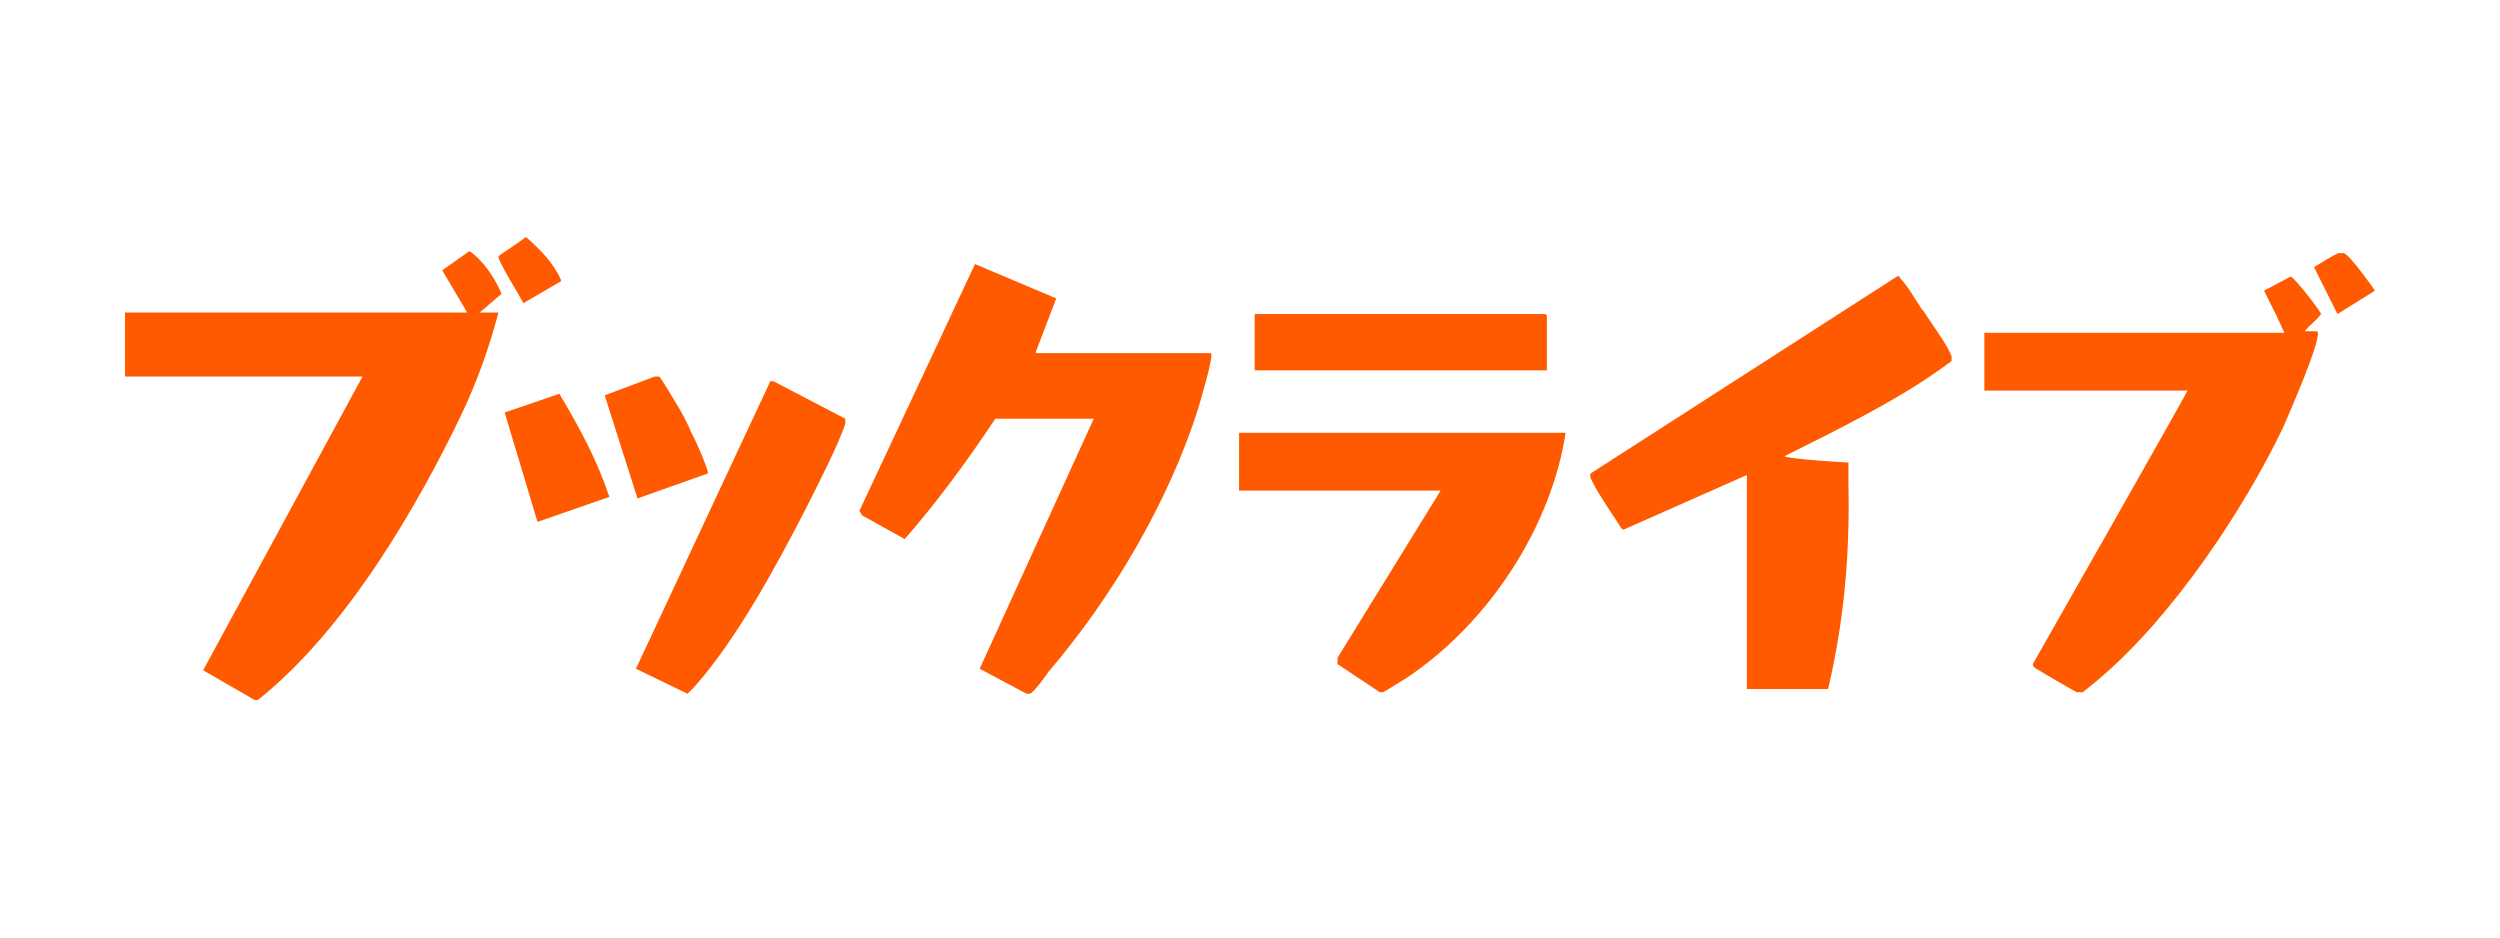
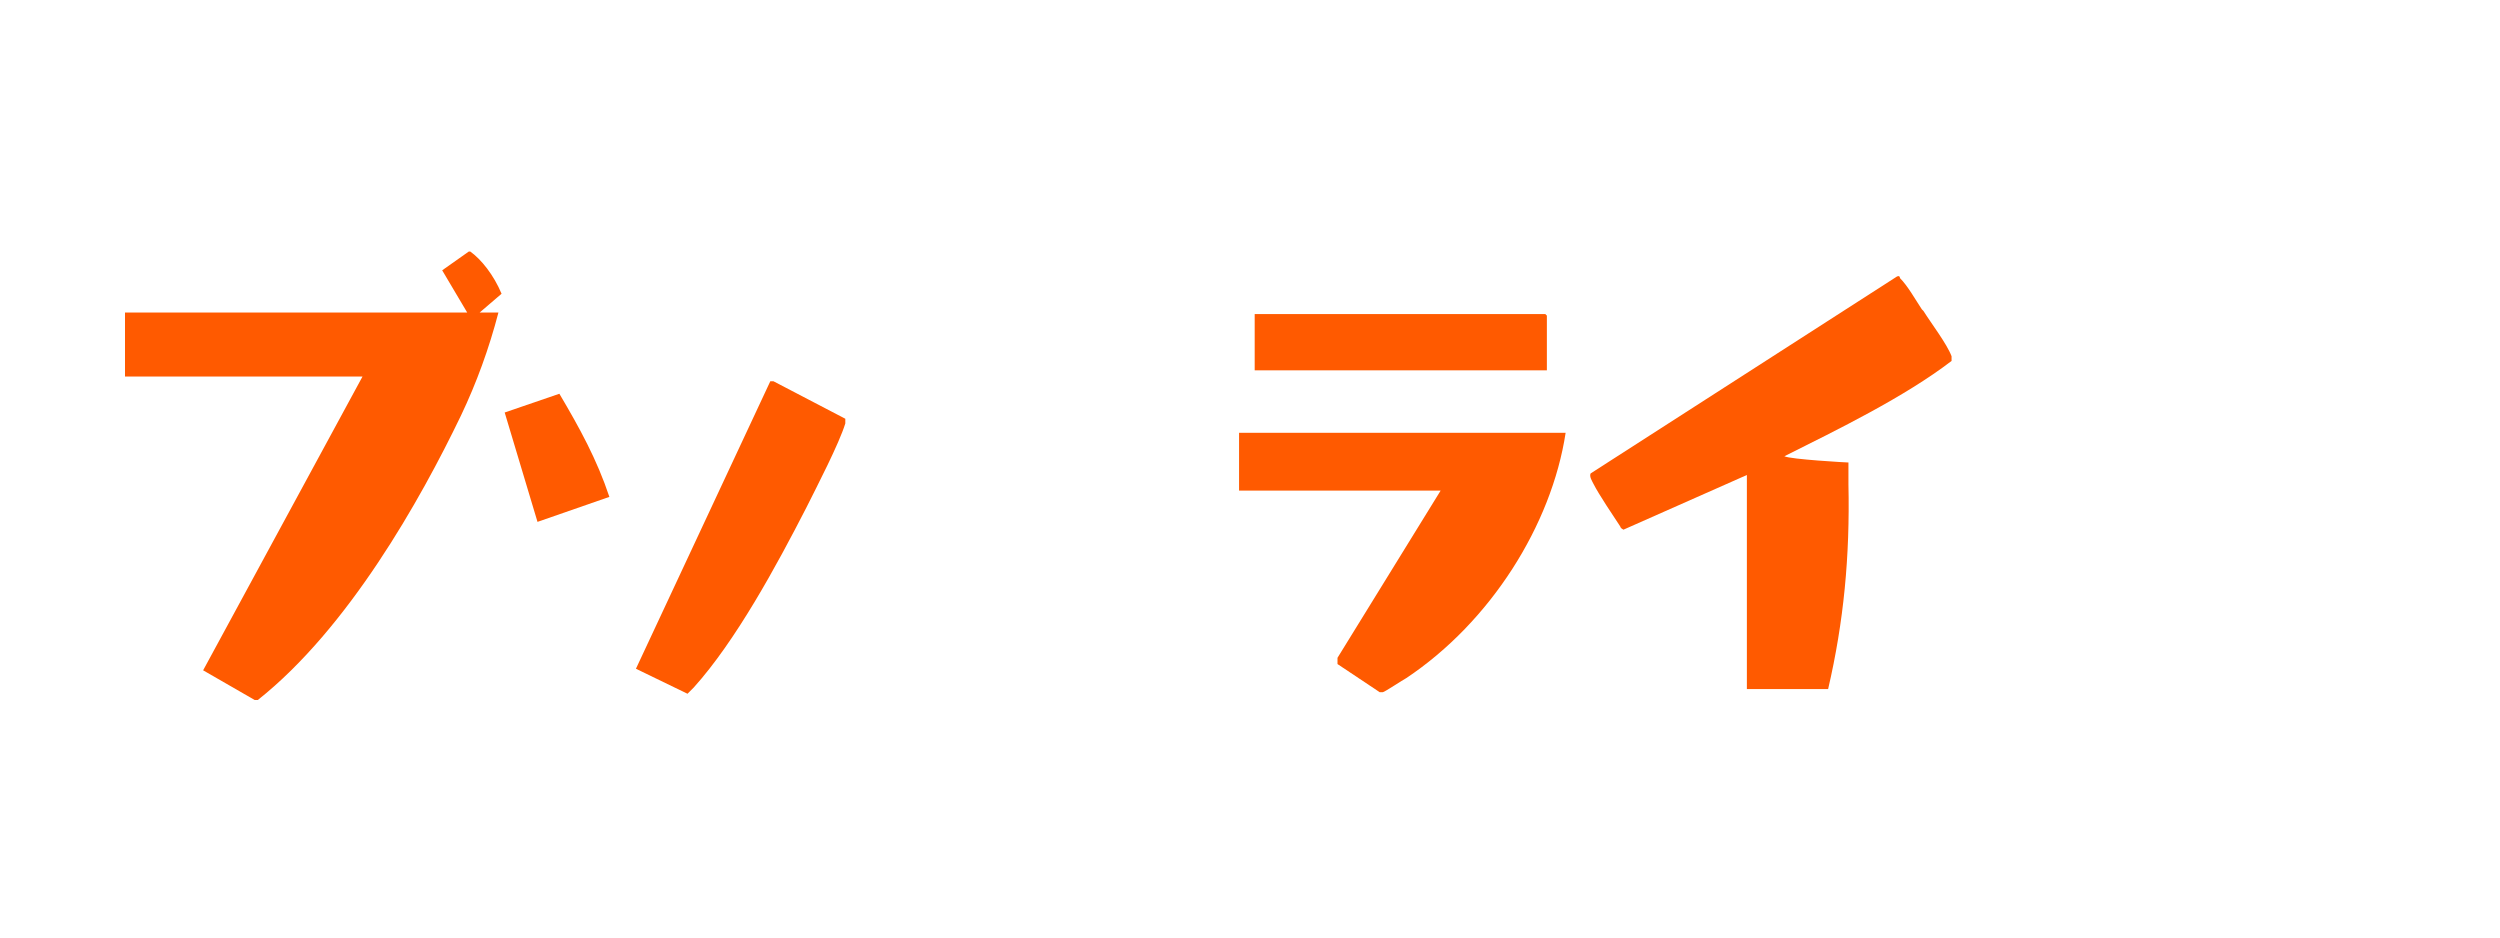
<svg xmlns="http://www.w3.org/2000/svg" id="_レイヤー_1" data-name="レイヤー_1" version="1.1" viewBox="0 0 160 60">
  <defs>
    <style>
      .st0 {
        fill: #ff5a00;
      }
    </style>
  </defs>
-   <path class="st0" d="M66.3,22.5l1.3-3.4-5.2-2.2-7.4,15.8.2.3,2.7,1.5c2.1-2.4,4-5,5.8-7.7h.8c0,0,5.5,0,5.5,0l-7.3,16h0c0,0,3,1.6,3,1.6.1,0,.1,0,.2,0,.2,0,1-1.1,1.2-1.4,4.1-4.8,7.7-10.9,9.6-16.9.1-.4,1-3.3.8-3.5h-11.2Z" />
  <path class="st0" d="M123,19.8c-.4-.6-.9-1.5-1.4-2,0,0,0-.2-.2-.1l-19.6,12.6c-.1.2.1.5.2.7.3.6,1.3,2.1,1.7,2.7,0,0,0,.1.2.2l7.9-3.5v13.7s5.2,0,5.2,0c1-4.3,1.4-8.5,1.3-13.1v-1.4c-.1,0-3.7-.2-4.1-.4,3.4-1.7,7.7-3.8,10.7-6.1,0-.1,0-.2,0-.3-.3-.8-1.3-2.1-1.8-2.9Z" />
  <polygon class="st0" points="99 20.2 98.9 20.1 80.3 20.1 80.3 23.7 99 23.7 99 20.2" />
  <path class="st0" d="M79.3,31.4h12.9l-6.6,10.7c0,.1,0,.3,0,.4l2.7,1.8c0,0,.1,0,.2,0,.1,0,1.3-.8,1.5-.9,5.4-3.6,9.3-9.8,10.2-15.7h-20.9v3.7Z" />
  <path class="st0" d="M49.3,24.4l-8.6,18.4,3.3,1.6c0,0,.2-.2.4-.4,2.7-3,5.3-7.8,7.2-11.5.7-1.4,2.1-4.1,2.5-5.4,0,0,0-.2,0-.3l-4.6-2.4Z" />
  <path class="st0" d="M32.3,26.4l2.1,7,4.6-1.6c-.8-2.4-1.9-4.4-3.2-6.6l-3.5,1.2Z" />
-   <path class="st0" d="M45.3,30.3c.1-.1-.8-2.2-1-2.5-.3-.7-.7-1.5-1.1-2.1-.1-.2-.9-1.5-1-1.6-.1,0-.2,0-.3,0l-3.2,1.2,2.1,6.6,4.5-1.6Z" />
  <path class="st0" d="M30,16.1l-1.7,1.2,1.6,2.7H8s0,4.1,0,4.1h15.2s-10.2,18.8-10.2,18.8l3.3,1.9h.2c5.8-4.6,10.4-12.8,13-18.2,1-2.1,1.8-4.3,2.4-6.6h-1.2s1.4-1.2,1.4-1.2c-.5-1.2-1.3-2.2-2-2.7Z" />
-   <path class="st0" d="M35.9,17.9c-.5-1.1-1.3-1.9-2.2-2.7h-.1c-.2.2-1.6,1.1-1.7,1.2-.1.2,1.4,2.6,1.6,3l2.4-1.4Z" />
-   <path class="st0" d="M148.6,20.2c0-.2-1.8-2.5-2-2.5l-1.7.9c.6,1.2.9,1.8,1.3,2.7h-19.2s0,3.7,0,3.7h13c0,.1-9.9,17.5-9.9,17.5,0,.2.2.3.4.4.3.2,2.2,1.3,2.4,1.4.2,0,.2,0,.4,0,0,0,1-.8,1.1-.9,4.7-4,9.2-10.8,11.7-16,.3-.7,2.6-5.9,2.2-6.2h-.8c.3-.4,1-.9,1-1.1Z" />
-   <path class="st0" d="M150,16.2c-.2,0-.2,0-.3,0-.2,0-1.6.9-1.6.9l1.5,3,2.4-1.5s-1.6-2.3-2-2.4Z" />
</svg>